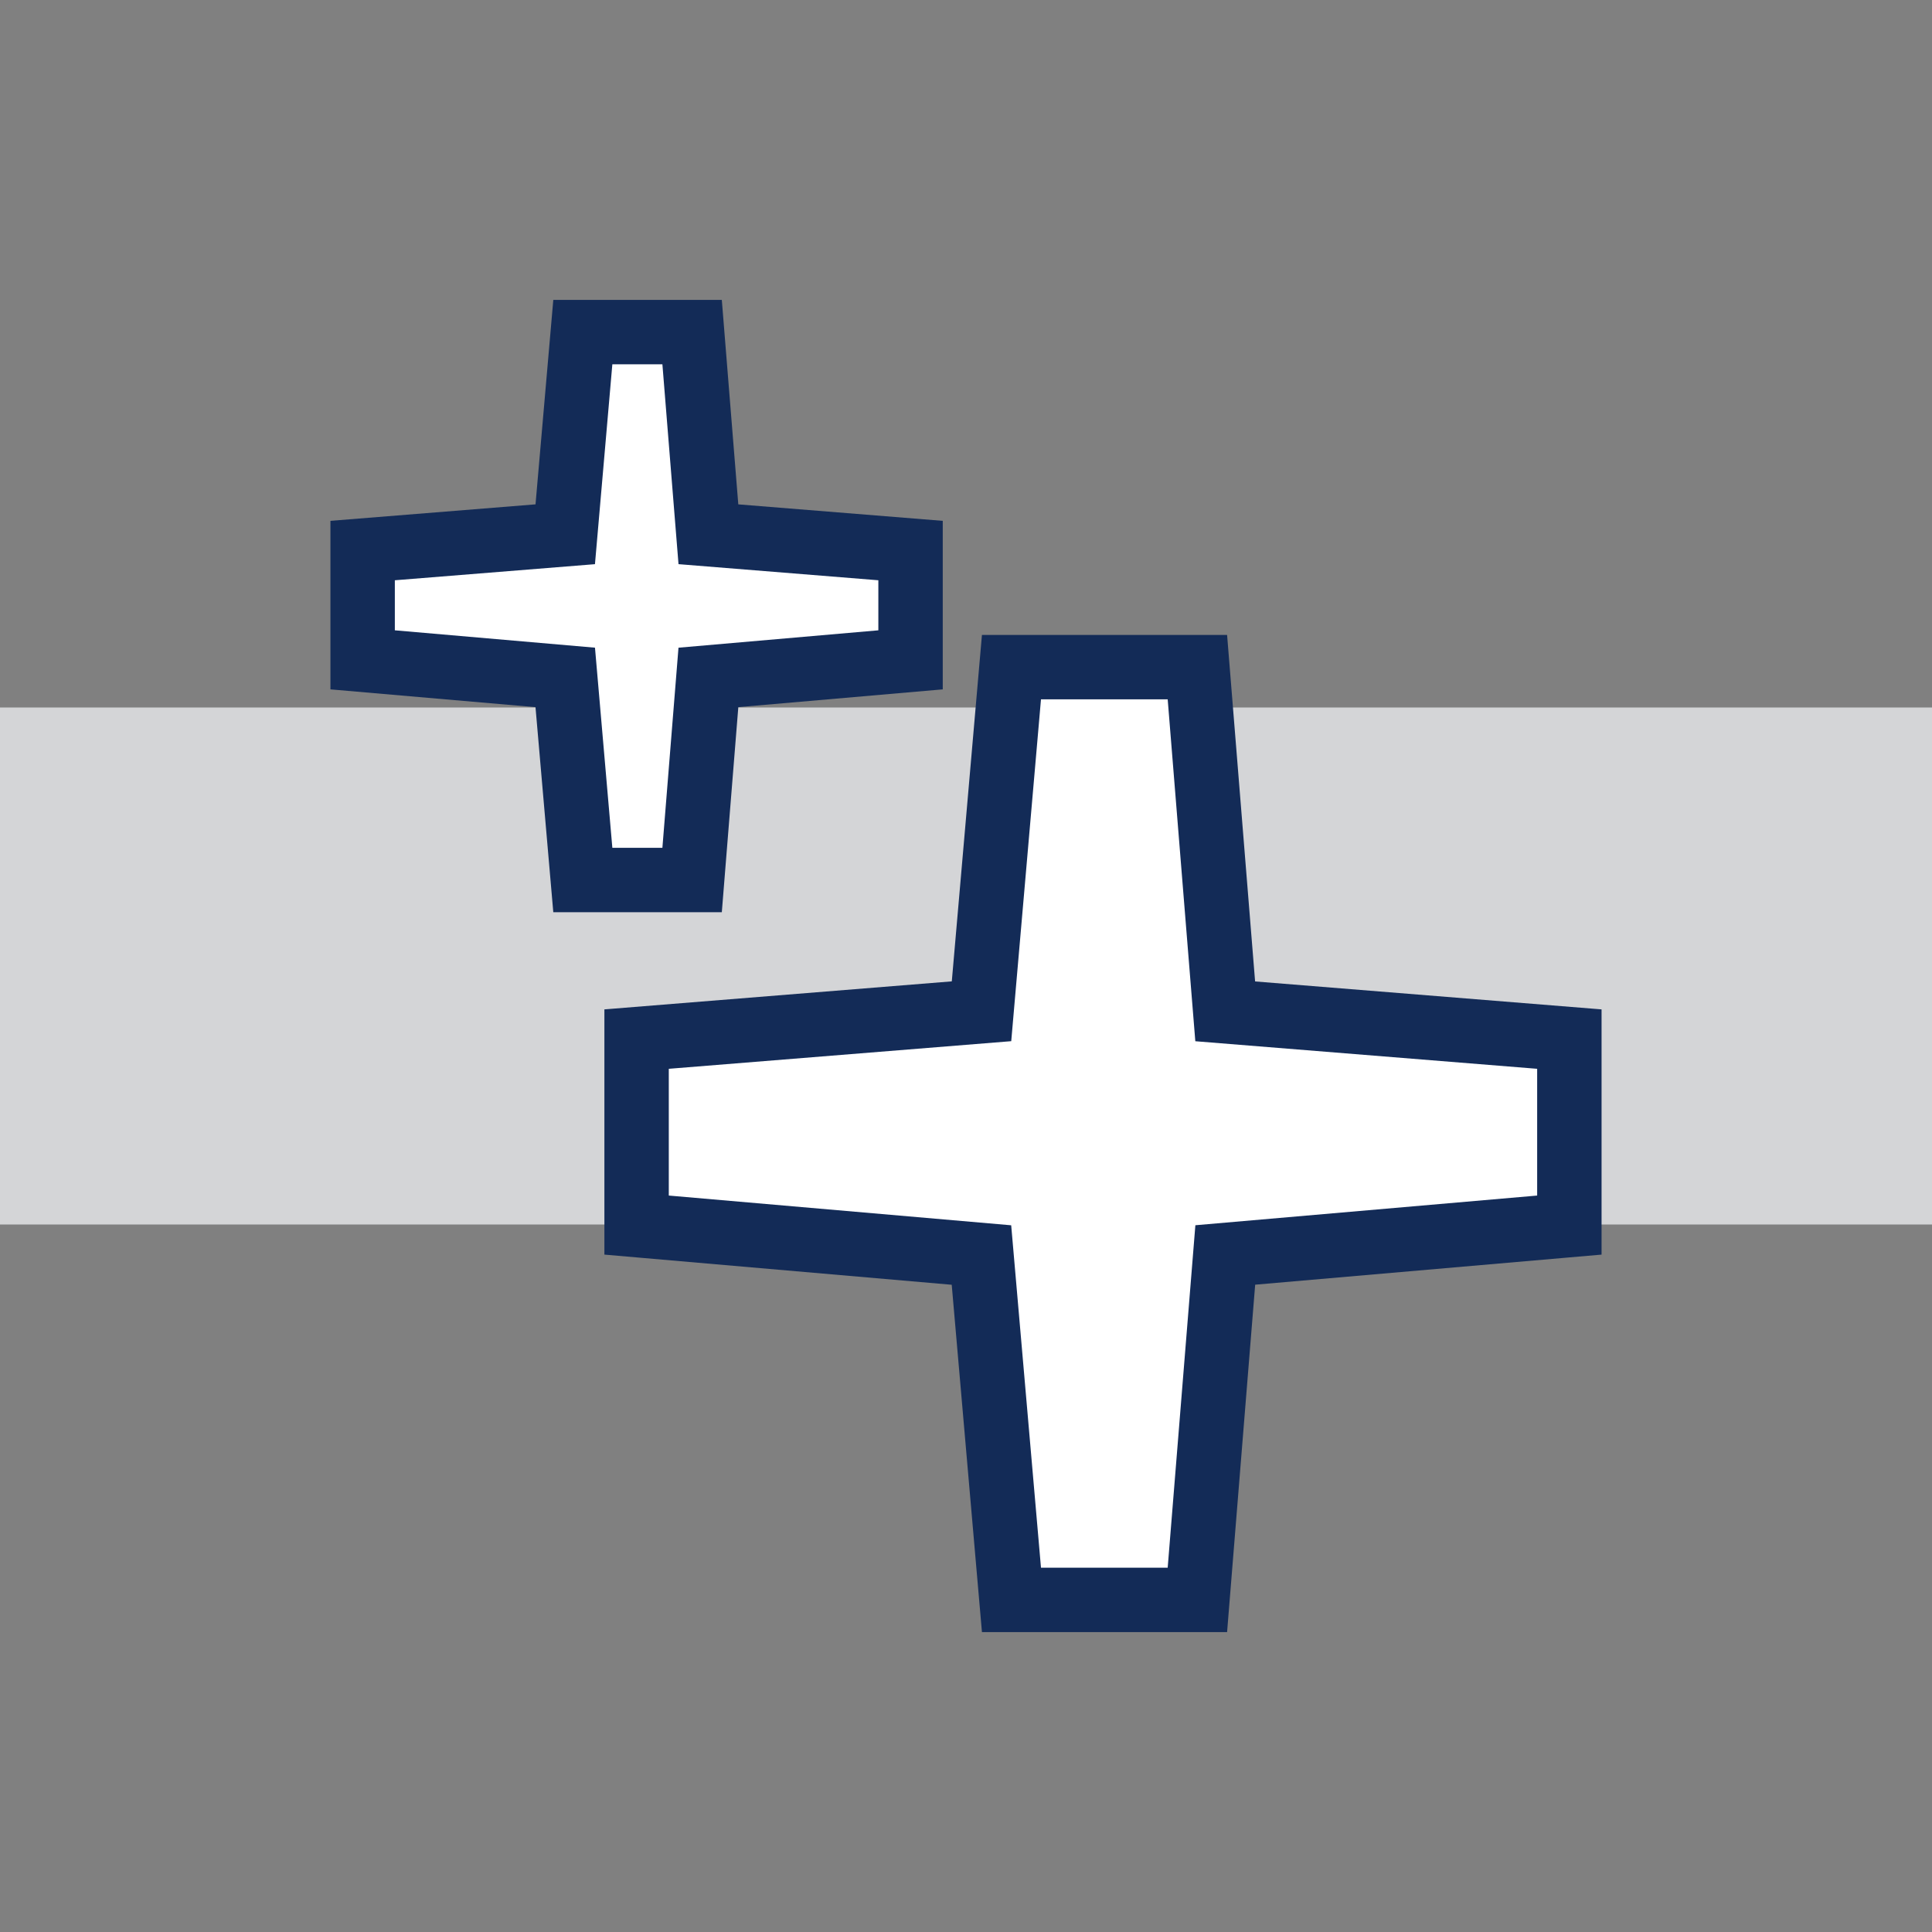
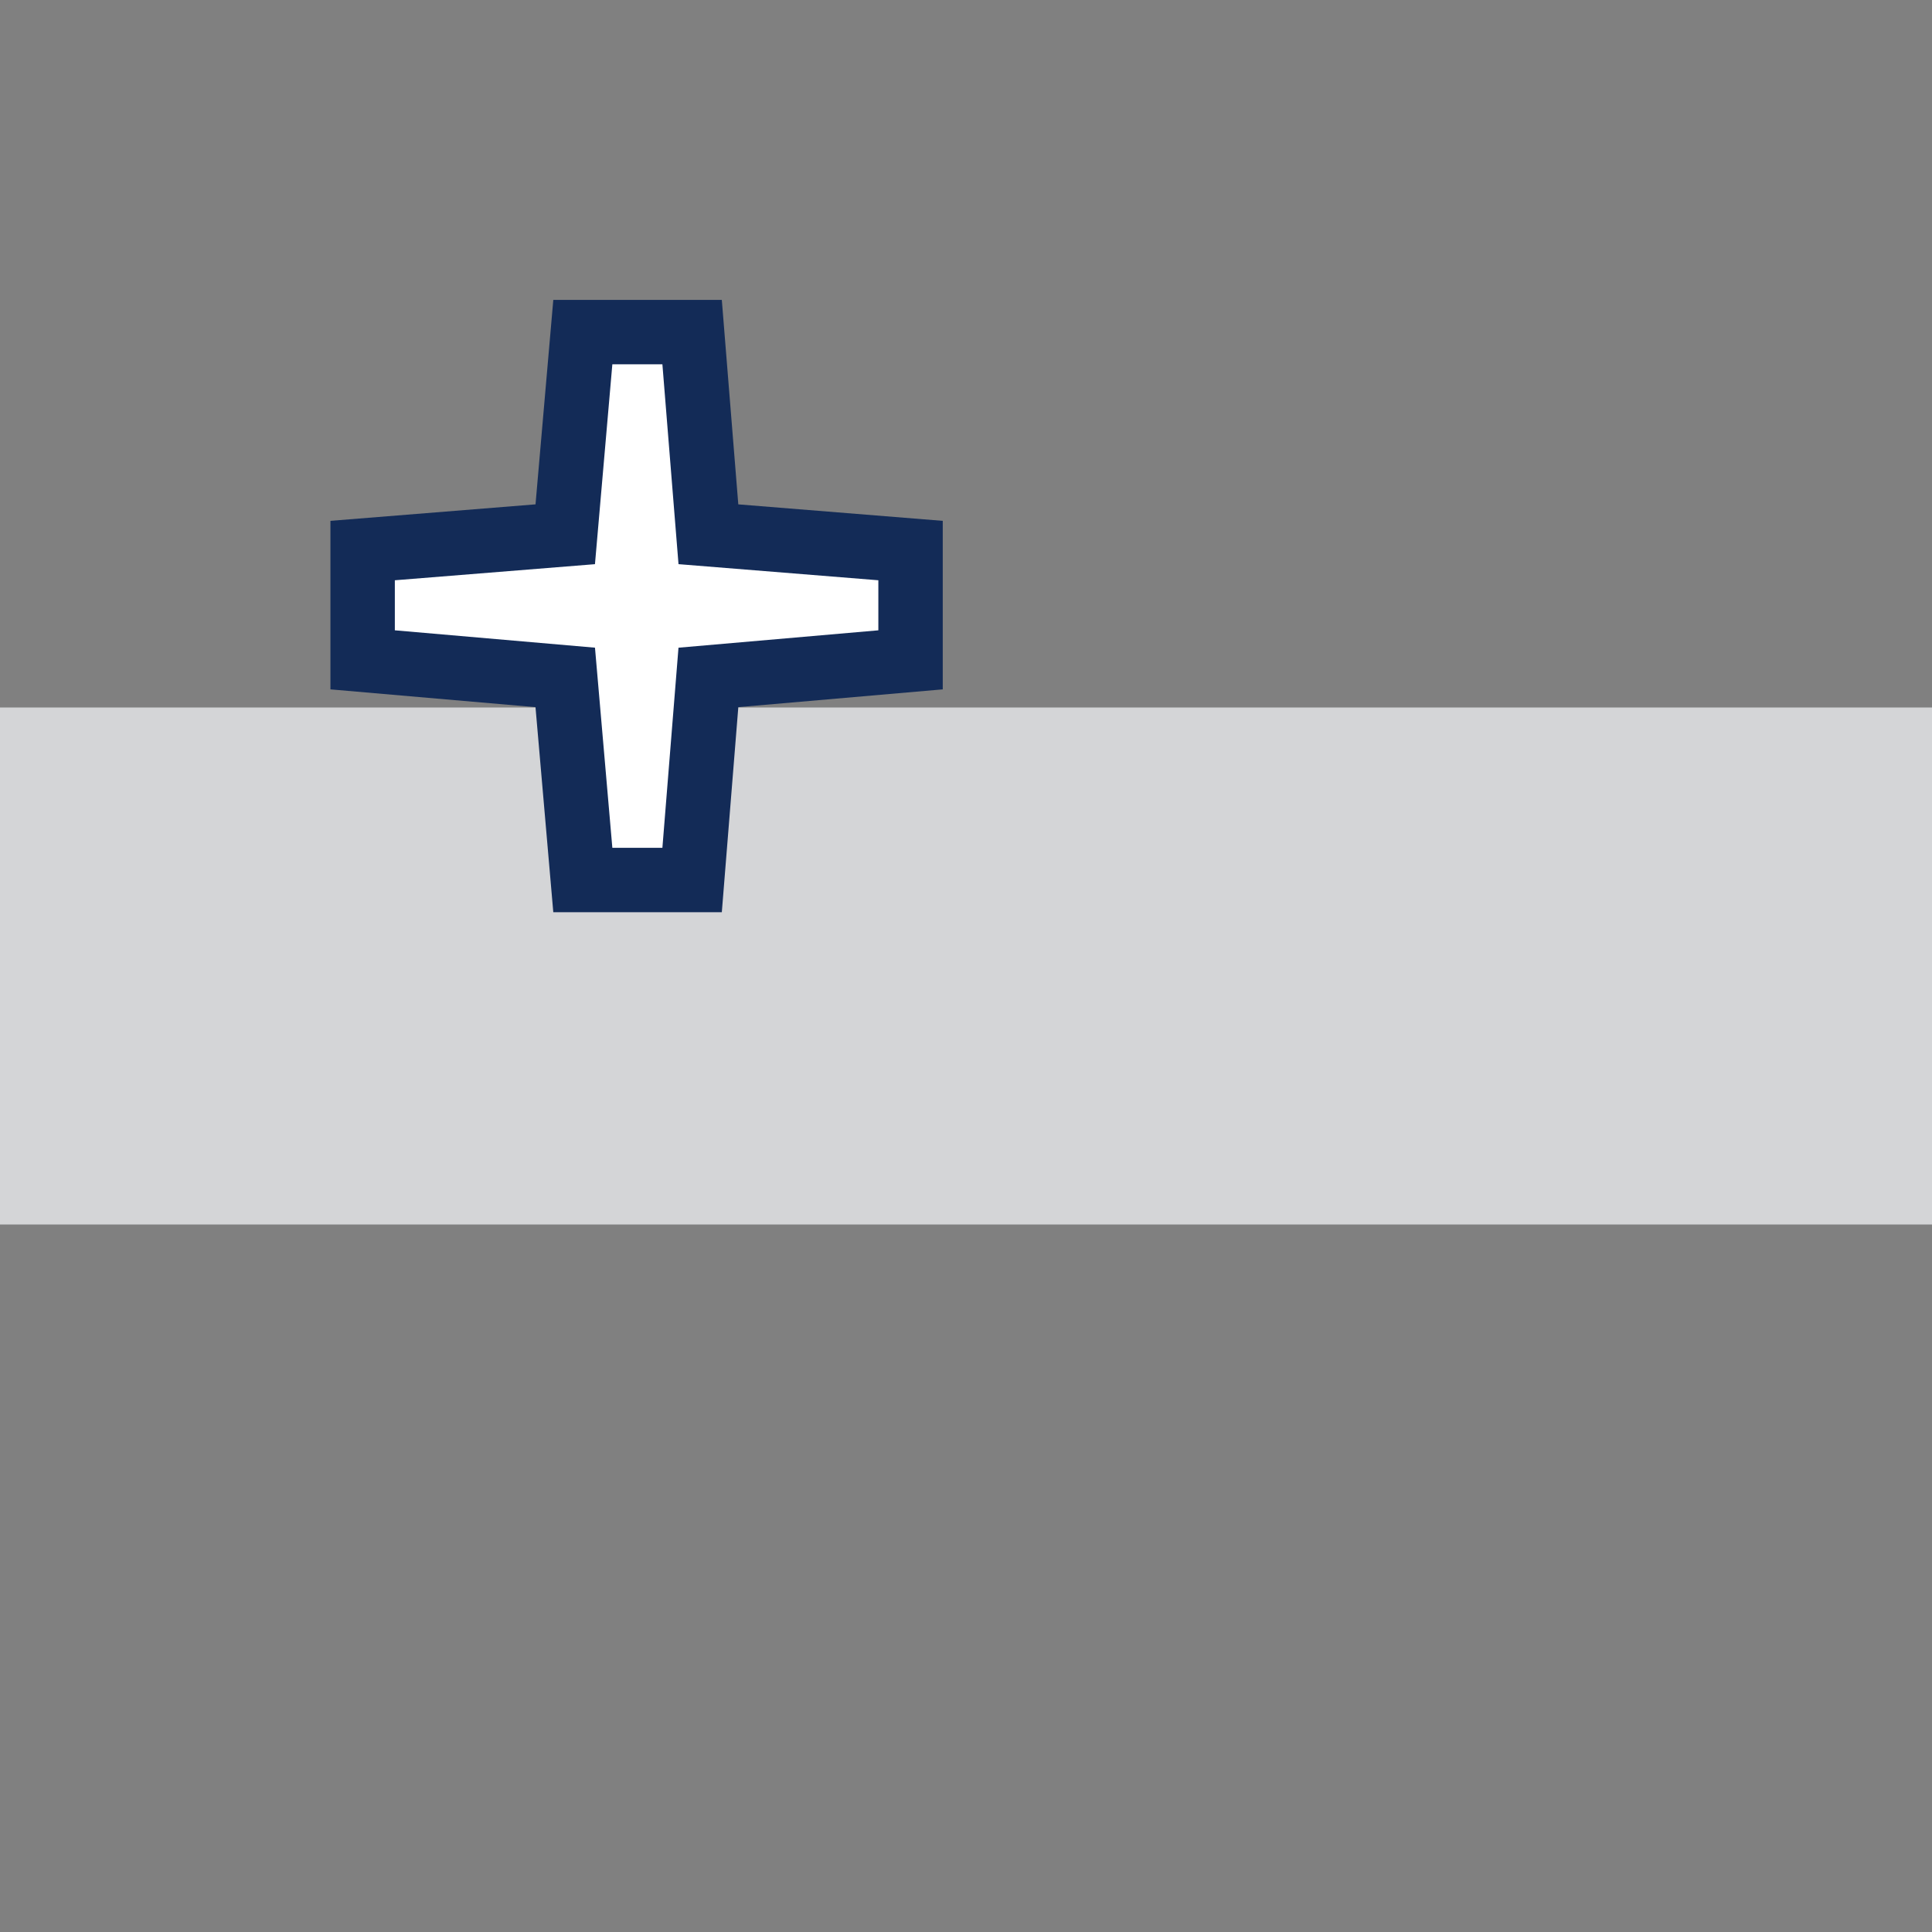
<svg xmlns="http://www.w3.org/2000/svg" id="Layer_1" version="1.1" viewBox="0 0 30 30">
  <rect x="0" y="0" width="30" height="30" fill="#808080" stroke="none" />
  <defs>
    <style>
      .st0 {
        fill: #fff;
        stroke: #132b57;
        stroke-miterlimit: 10;
      }

      .st1 {
        fill: #d4d5d7;
      }
    </style>
  </defs>
  <rect class="st1" y="10.986" width="30" height="8.028" />
  <g>
    <polygon class="st0" points="14.139 8.549 11 8.296 10.747 5.157 9.05 5.157 8.777 8.296 5.631 8.549 5.631 10.246 8.777 10.519 9.05 13.665 10.747 13.665 11 10.519 14.139 10.246 14.139 8.549" />
-     <polygon class="st0" points="24.369 16.135 19.025 15.704 18.593 10.359 15.706 10.359 15.241 15.703 9.885 16.135 9.885 19.023 15.24 19.488 15.706 24.843 18.593 24.843 19.026 19.487 24.369 19.023 24.369 16.135" />
  </g>
</svg>